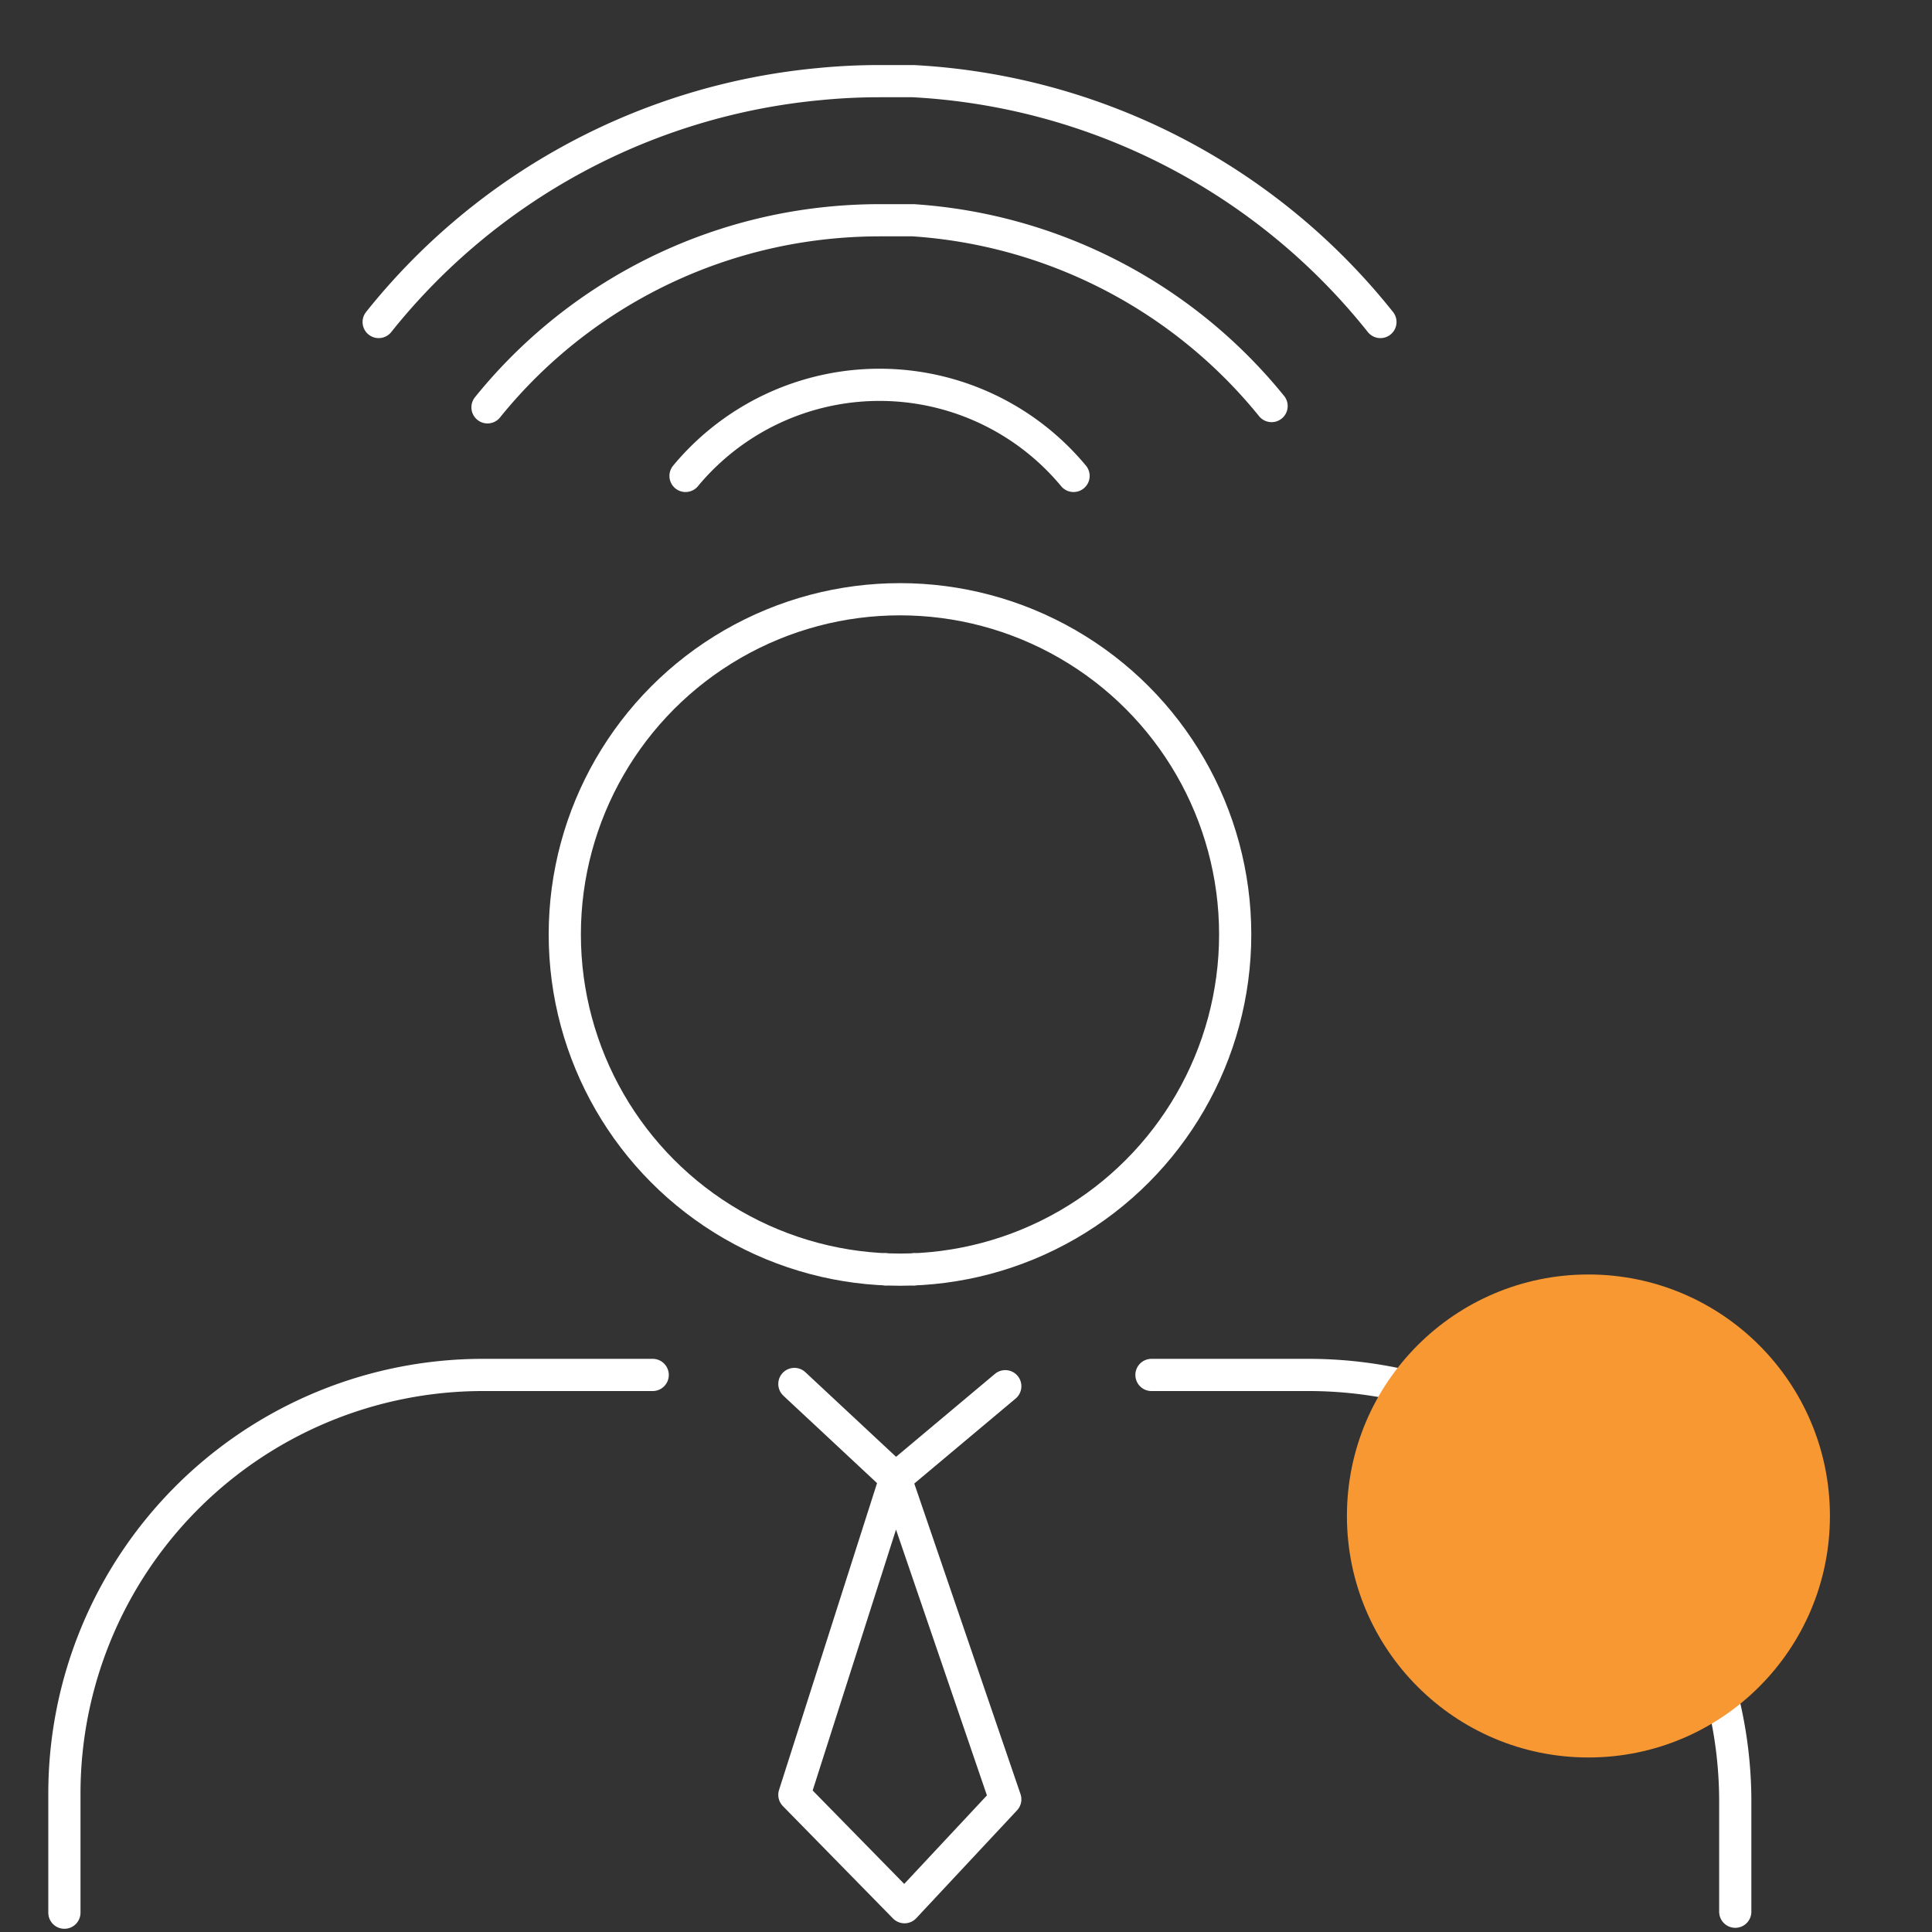
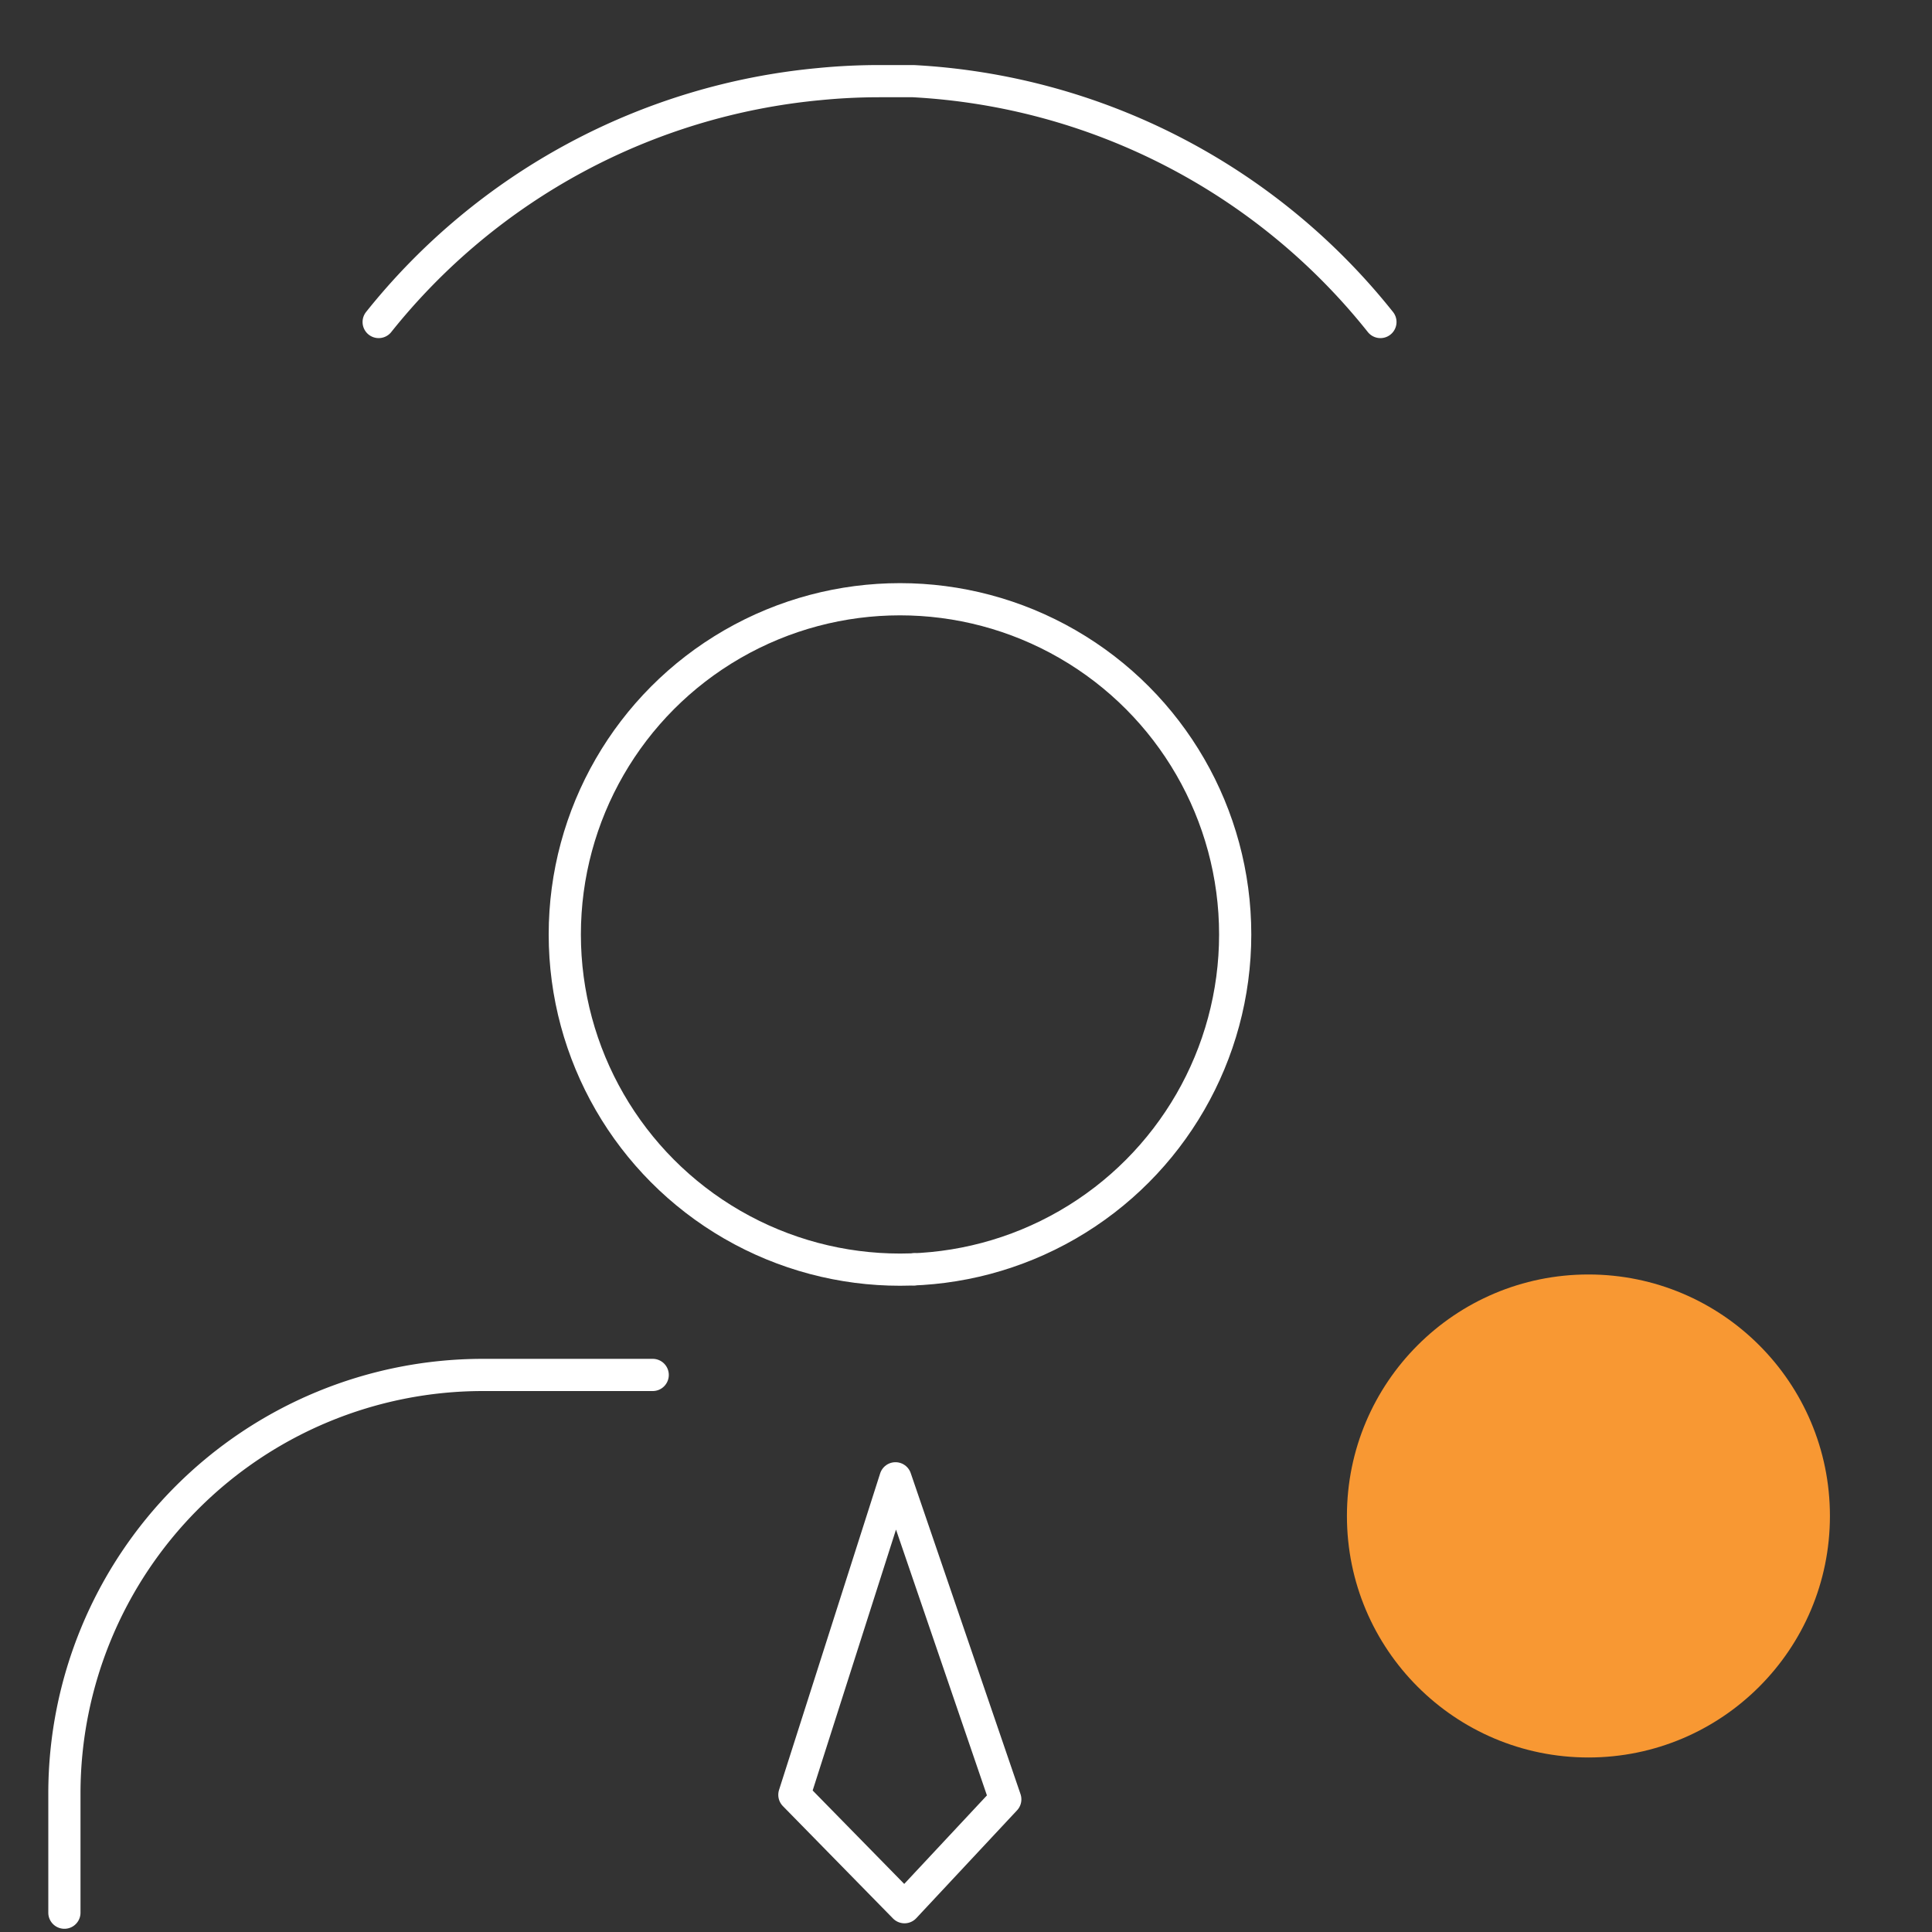
<svg xmlns="http://www.w3.org/2000/svg" id="Layer_1" data-name="Layer 1" viewBox="0 0 60 60">
  <rect x="0" y="0" width="60" height="60" fill="#333333" stroke="none" />
  <defs>
    <style>.cls-1{fill:none;stroke:#fff;stroke-linecap:round;stroke-linejoin:round;}.cls-2{fill:#f89833;}</style>
  </defs>
  <circle class="cls-1" cx="27.95" cy="29.02" r="10.41" />
-   <path class="cls-1" d="M27.5,39.42h0Z" />
  <path class="cls-1" d="M28.39,39.42h0Z" />
-   <path class="cls-1" d="M53.89,59.37V56A13.25,13.25,0,0,0,40.64,42.7H35.76" />
  <path class="cls-1" d="M20.27,42.7H15a13,13,0,0,0-13,13v3.7" />
-   <polyline class="cls-1" points="24.67 42.98 27.81 45.91 31.22 43.05" />
  <polygon class="cls-1" points="27.81 45.91 24.67 55.74 28.09 59.23 31.22 55.88 27.81 45.91" />
-   <path class="cls-1" d="M21.29,14.78a7.83,7.83,0,0,1,12.05,0" />
-   <path class="cls-1" d="M39.49,12.61A15.65,15.65,0,0,0,28.36,6.84c-.34,0-.7,0-1.05,0a16,16,0,0,0-1.85.11,15.62,15.62,0,0,0-10.32,5.7" />
  <path class="cls-1" d="M11.76,10a19.87,19.87,0,0,1,13.7-7.39c.61-.06,1.23-.09,1.85-.09.35,0,.71,0,1.05,0A19.89,19.89,0,0,1,42.87,10" />
  <circle class="cls-2" cx="49.33" cy="47.08" r="7.5" />
</svg>